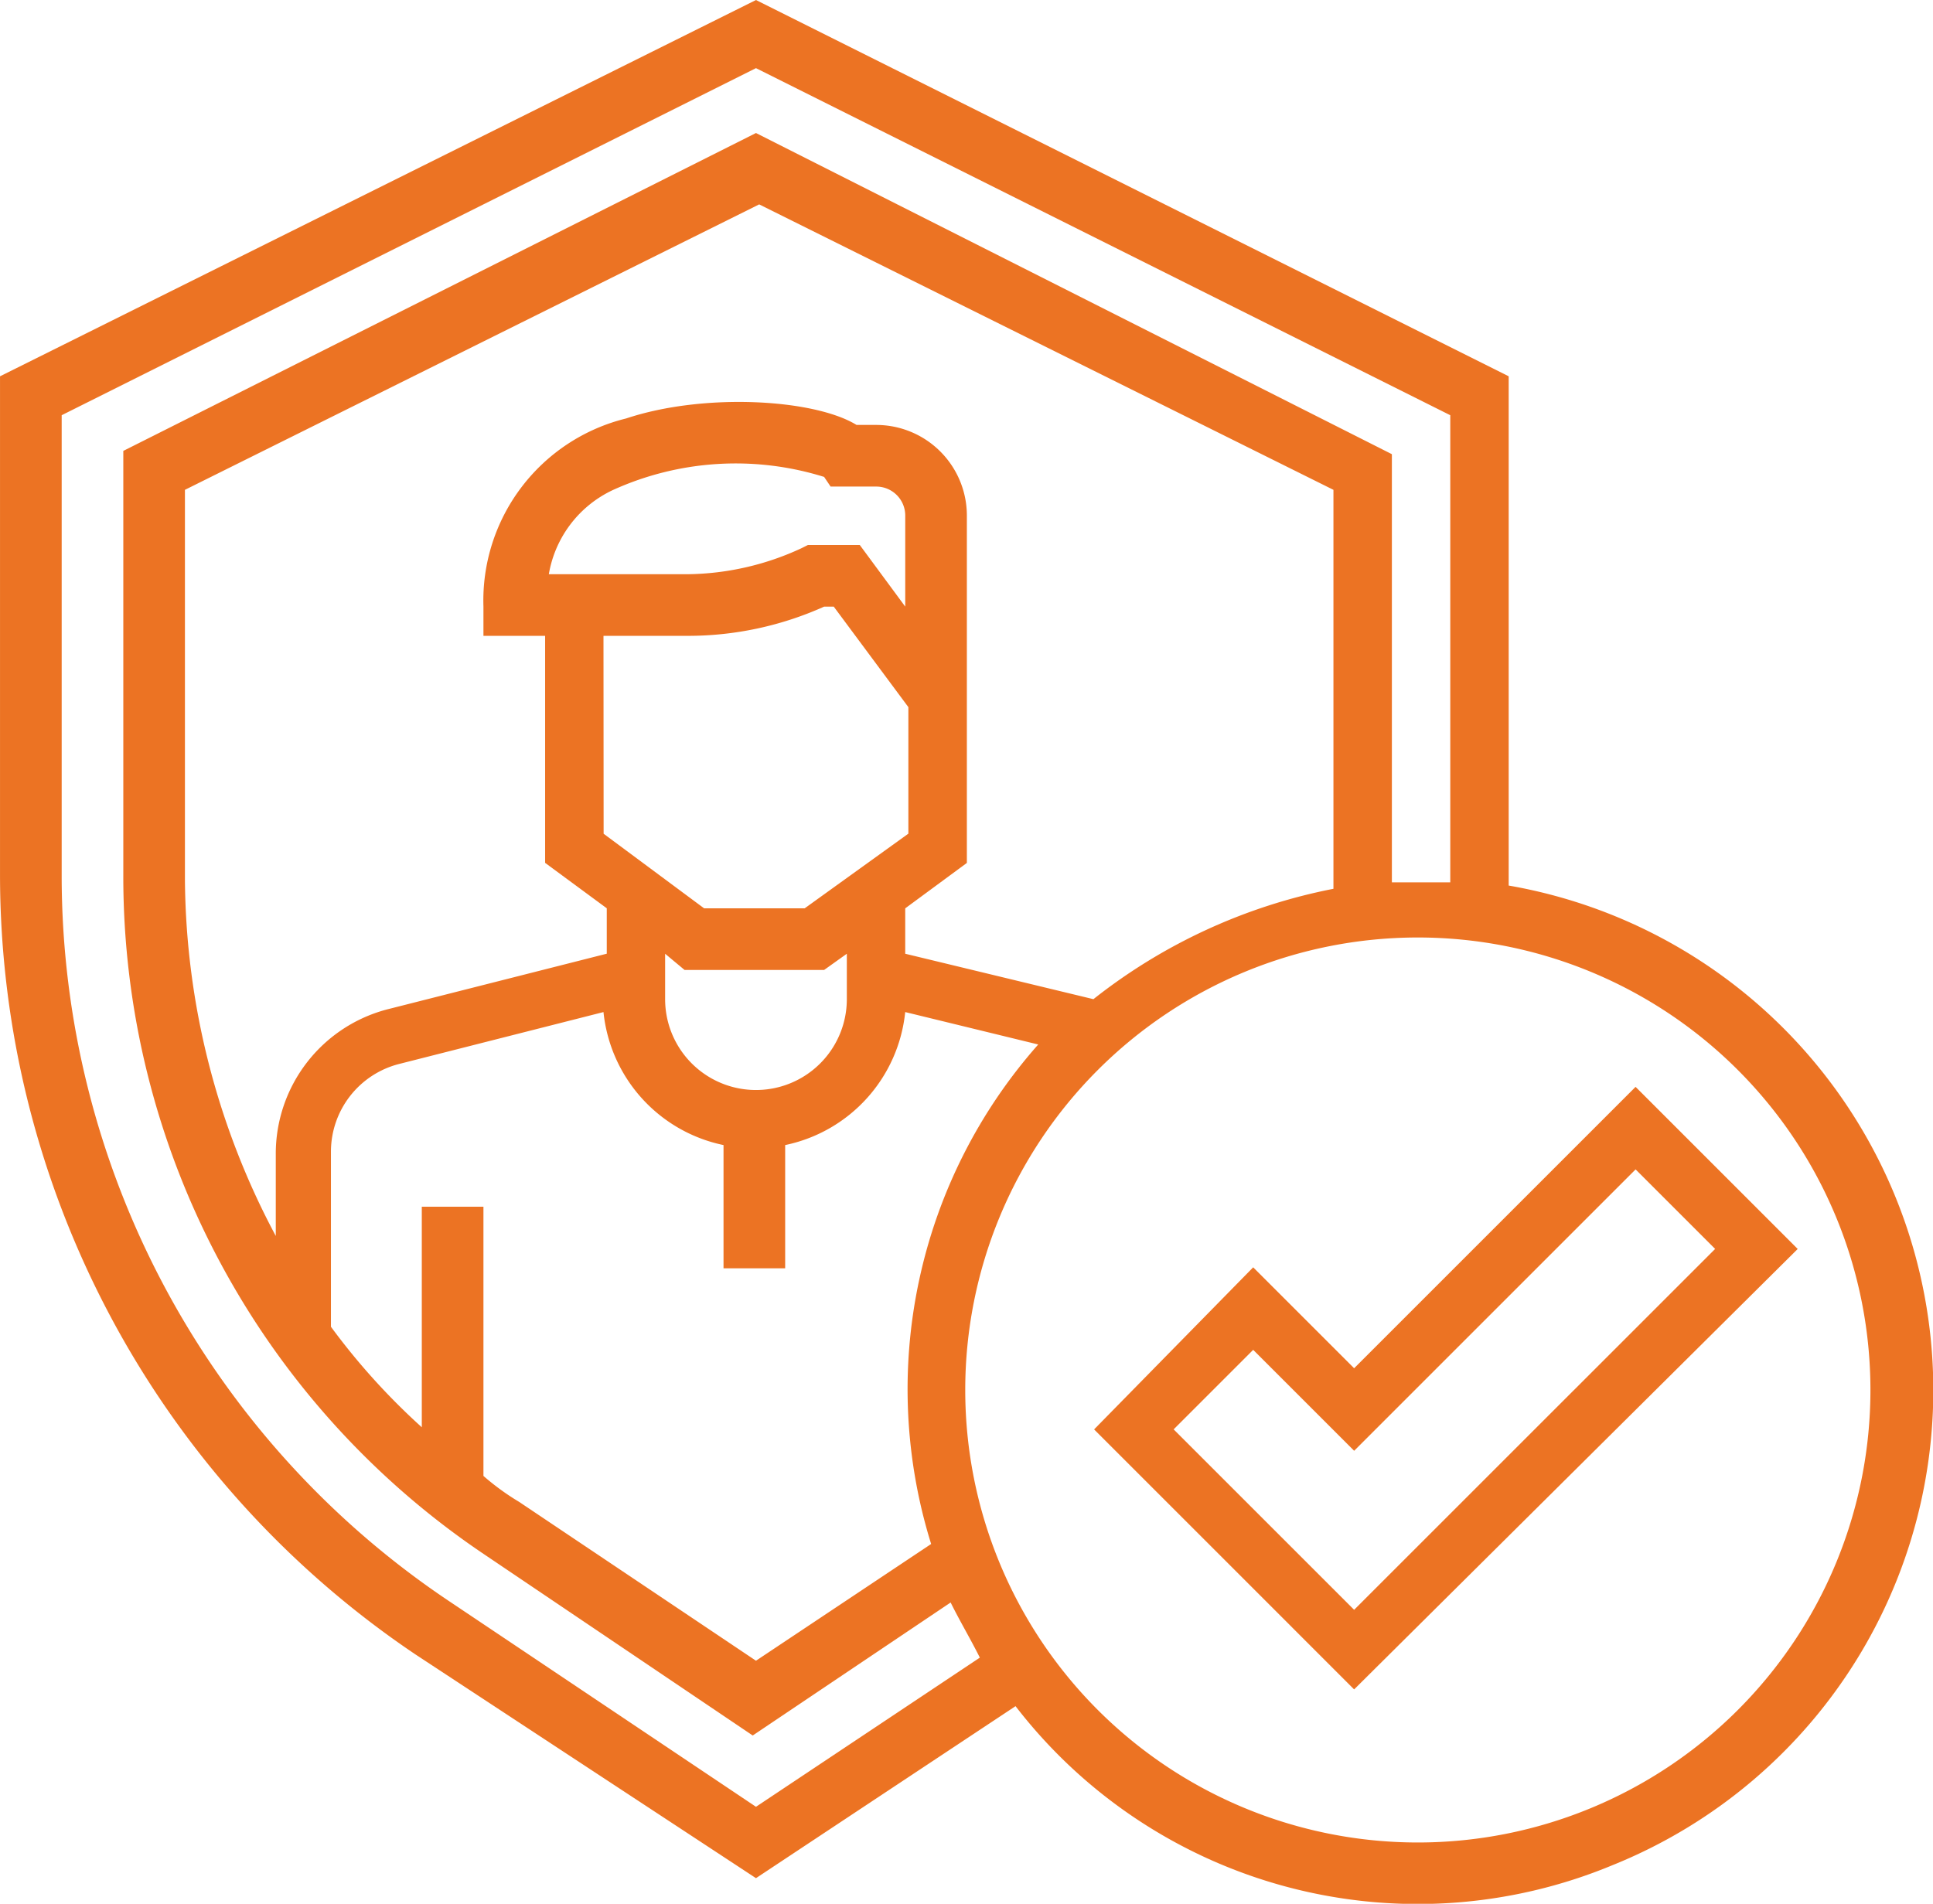
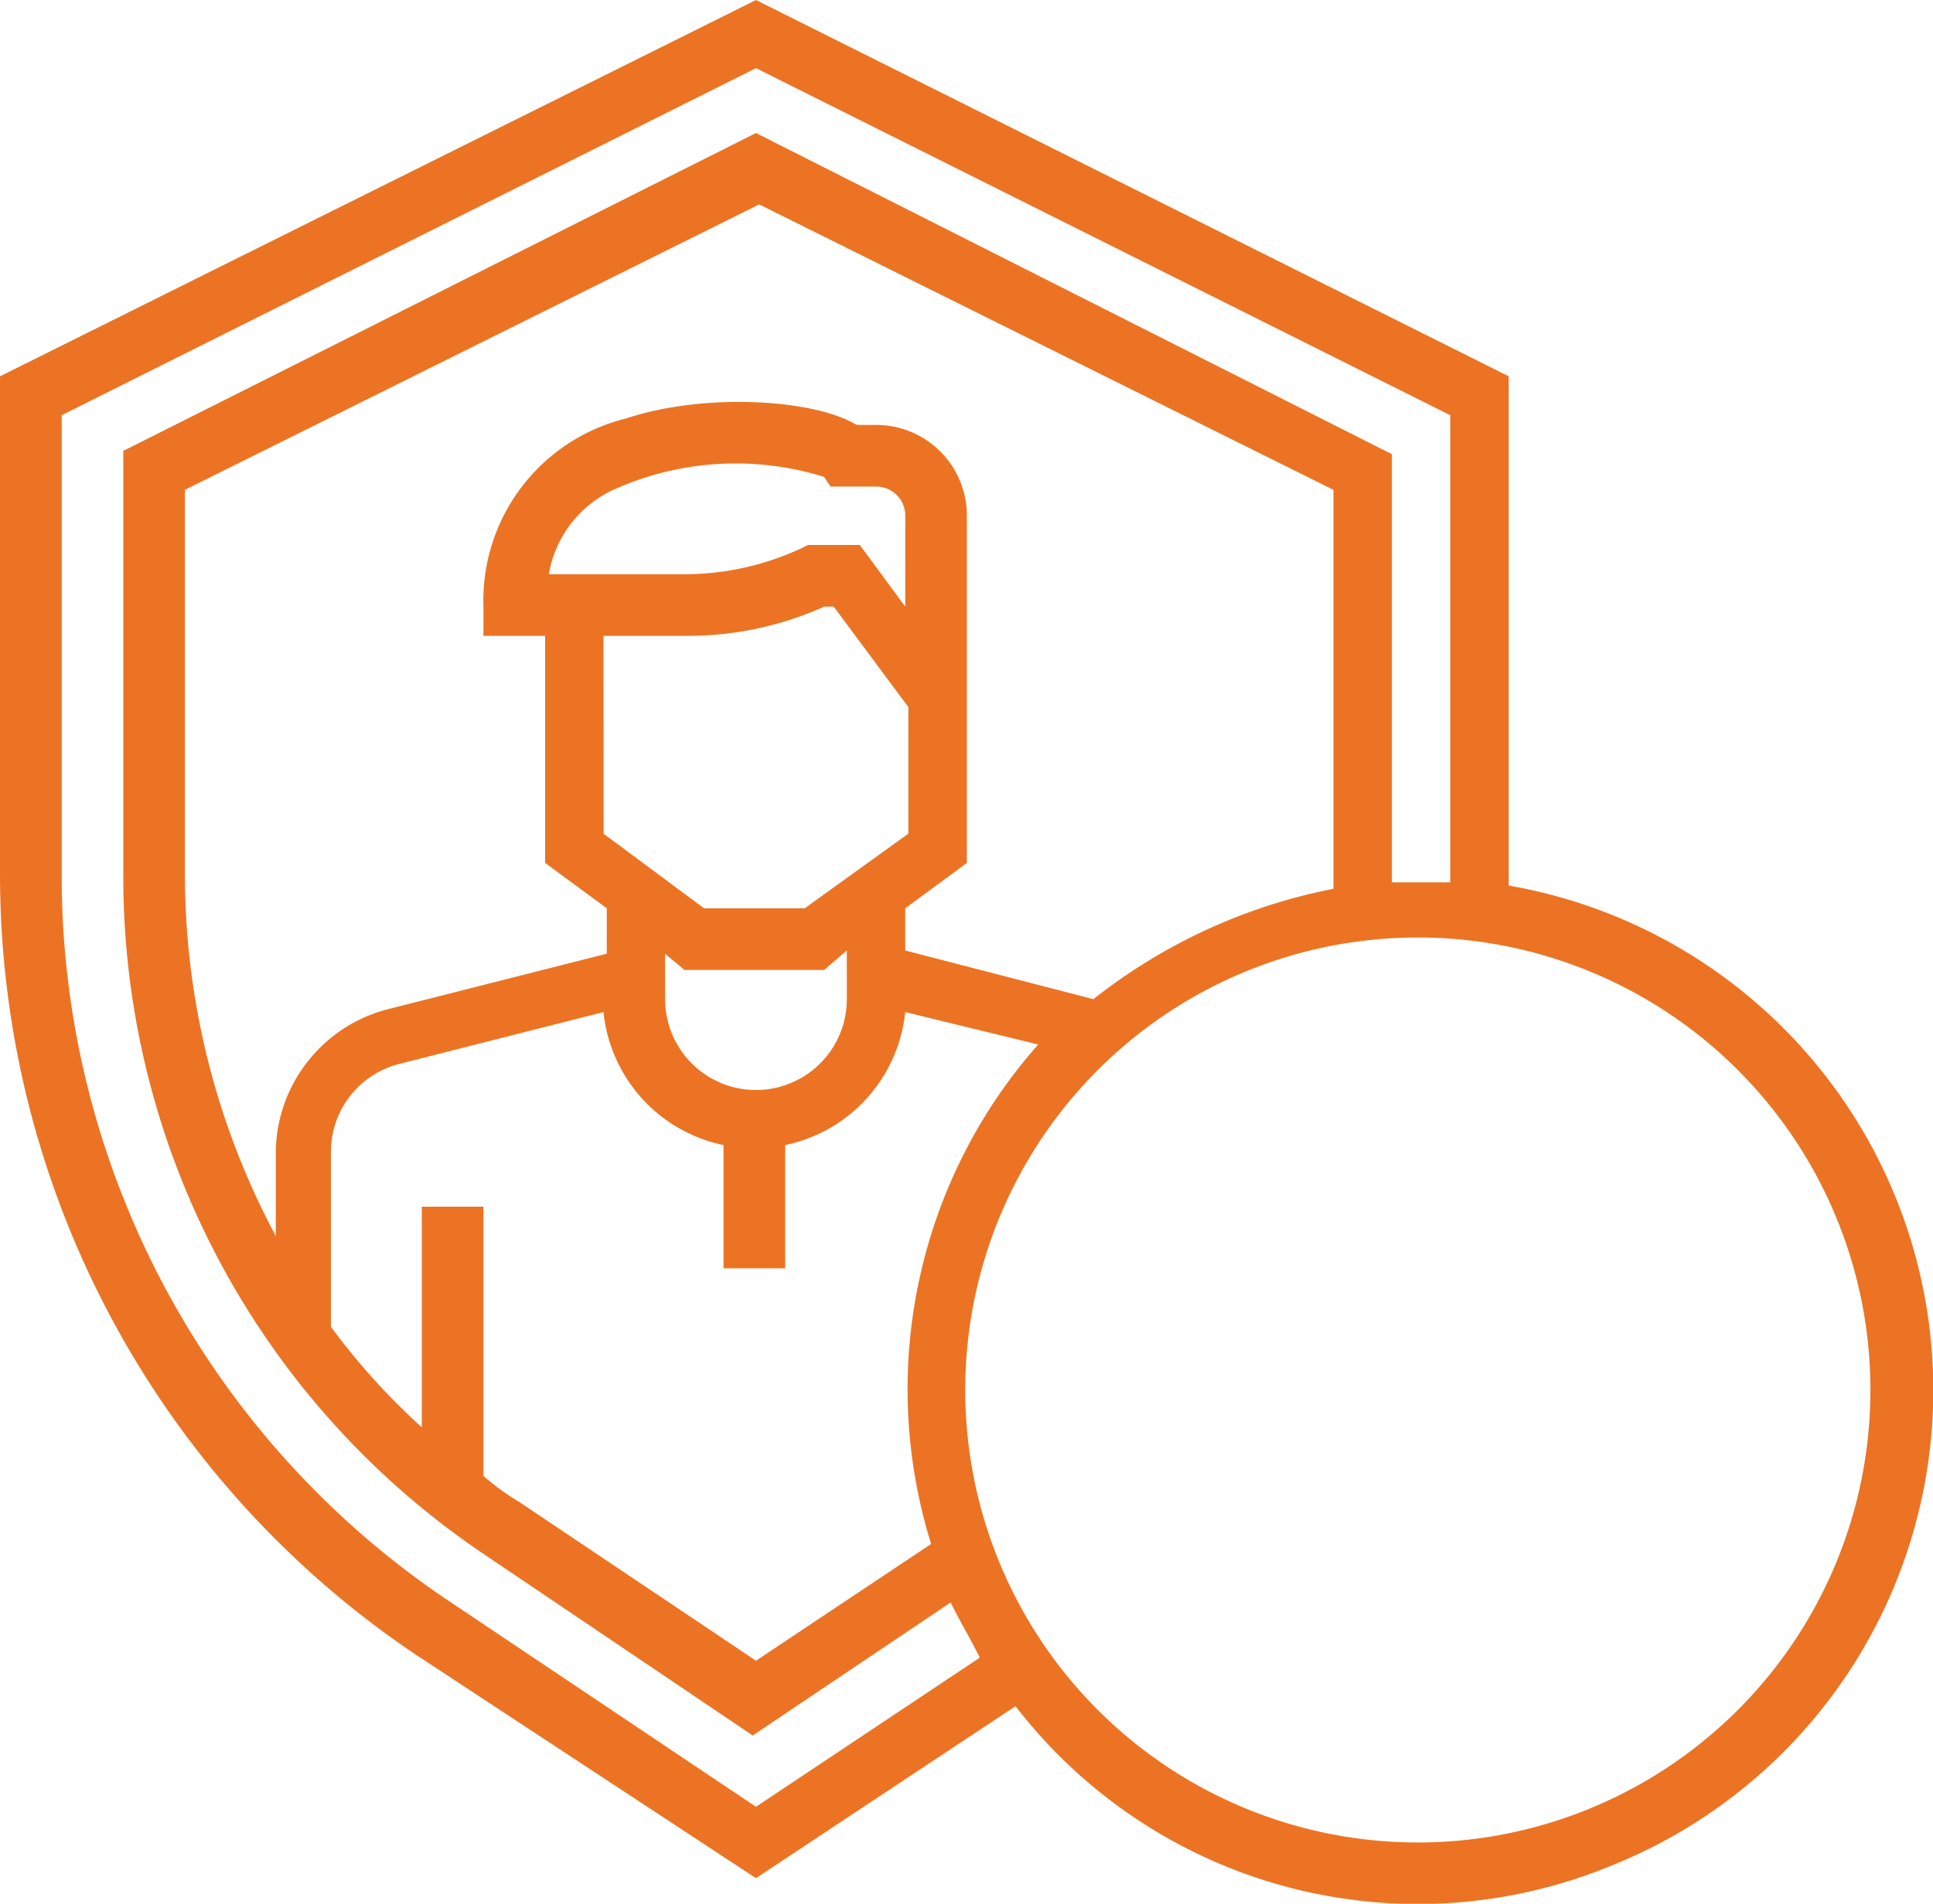
<svg xmlns="http://www.w3.org/2000/svg" width="100" height="98.51" viewBox="0 0 100 98.51">
  <g id="Group_36842" data-name="Group 36842" transform="translate(-18464 17447)">
    <g id="Group_36571" data-name="Group 36571" transform="translate(18165.801 -20968.654)">
-       <path id="Path_59956" data-name="Path 59956" d="M78.248,46.922V20.57L39.308,1.1.2,20.57V46.418A48.655,48.655,0,0,0,21.684,86.7L39.308,98.282l13.428-8.9A26.264,26.264,0,0,0,83.619,97.61a26.5,26.5,0,0,0-5.371-50.689ZM39.308,94.589,23.531,84.015a45.18,45.18,0,0,1-20.141-37.6V22.584L39.308,4.625,75.226,22.584v24.17H72.205V24.6L39.308,7.982,6.578,24.43V46.418A42.258,42.258,0,0,0,25.209,81.5L39.14,90.9l10.238-6.882c.5,1.007,1.007,1.846,1.511,2.853Zm9.064-13.6-9.064,6.042L27.055,78.812a12.81,12.81,0,0,1-1.846-1.343V63.538H22.02V74.951a34.651,34.651,0,0,1-4.7-5.2V60.685a4.684,4.684,0,0,1,3.525-4.532l10.574-2.686a7.844,7.844,0,0,0,6.21,6.882v6.378h3.189V60.349a7.844,7.844,0,0,0,6.21-6.882l6.882,1.678A26.918,26.918,0,0,0,48.371,80.994ZM31.419,34h4.364a17.179,17.179,0,0,0,7.049-1.511h.5l3.86,5.2v6.546L41.826,48.1h-5.2l-5.2-3.86Zm-2.853-3.021a5.9,5.9,0,0,1,3.357-4.532,15.359,15.359,0,0,1,10.91-.671l.336.5h2.35a1.5,1.5,0,0,1,1.511,1.511v4.7L44.679,29.3H41.993l-.336.168a14.309,14.309,0,0,1-5.875,1.343H28.566Zm15.442,19.47V52.8a4.7,4.7,0,0,1-9.4,0v-2.35l1.007.839h7.217Zm3.021,0V48.1l3.189-2.35V27.787a4.691,4.691,0,0,0-4.7-4.7H44.511c-2.182-1.343-7.889-1.678-11.917-.336a9.7,9.7,0,0,0-7.385,9.735V34H28.4V45.747l3.189,2.35v2.35L20.341,53.3a7.718,7.718,0,0,0-5.875,7.553v4.2a39.691,39.691,0,0,1-4.7-18.463V26.445l29.708-14.77,29.708,14.77V47.089A28.969,28.969,0,0,0,56.764,52.8ZM73.548,96.436a23.414,23.414,0,0,1,0-46.828,23.414,23.414,0,1,1,0,46.828Z" transform="translate(298 3520.555)" fill="#EC7323" />
-       <path id="Path_59960" data-name="Path 59960" d="M45.452,48.66,40.23,43.438,32,51.825,45.452,65.278,68.4,42.488,60.012,34.1Zm0,12.5-9.337-9.337,4.115-4.115,5.223,5.223,14.56-14.56,4.115,4.115Z" transform="translate(322.8 3543.792)" fill="#EC7323" />
+       <path id="Path_59956" data-name="Path 59956" d="M78.248,46.922V20.57L39.308,1.1.2,20.57V46.418A48.655,48.655,0,0,0,21.684,86.7L39.308,98.282l13.428-8.9A26.264,26.264,0,0,0,83.619,97.61a26.5,26.5,0,0,0-5.371-50.689ZM39.308,94.589,23.531,84.015a45.18,45.18,0,0,1-20.141-37.6V22.584L39.308,4.625,75.226,22.584v24.17H72.205V24.6L39.308,7.982,6.578,24.43V46.418A42.258,42.258,0,0,0,25.209,81.5L39.14,90.9l10.238-6.882c.5,1.007,1.007,1.846,1.511,2.853Zm9.064-13.6-9.064,6.042L27.055,78.812a12.81,12.81,0,0,1-1.846-1.343V63.538H22.02V74.951a34.651,34.651,0,0,1-4.7-5.2V60.685a4.684,4.684,0,0,1,3.525-4.532l10.574-2.686a7.844,7.844,0,0,0,6.21,6.882v6.378h3.189V60.349a7.844,7.844,0,0,0,6.21-6.882l6.882,1.678A26.918,26.918,0,0,0,48.371,80.994ZM31.419,34h4.364a17.179,17.179,0,0,0,7.049-1.511h.5l3.86,5.2v6.546L41.826,48.1h-5.2l-5.2-3.86Zm-2.853-3.021a5.9,5.9,0,0,1,3.357-4.532,15.359,15.359,0,0,1,10.91-.671l.336.5h2.35a1.5,1.5,0,0,1,1.511,1.511v4.7L44.679,29.3H41.993l-.336.168a14.309,14.309,0,0,1-5.875,1.343H28.566m15.442,19.47V52.8a4.7,4.7,0,0,1-9.4,0v-2.35l1.007.839h7.217Zm3.021,0V48.1l3.189-2.35V27.787a4.691,4.691,0,0,0-4.7-4.7H44.511c-2.182-1.343-7.889-1.678-11.917-.336a9.7,9.7,0,0,0-7.385,9.735V34H28.4V45.747l3.189,2.35v2.35L20.341,53.3a7.718,7.718,0,0,0-5.875,7.553v4.2a39.691,39.691,0,0,1-4.7-18.463V26.445l29.708-14.77,29.708,14.77V47.089A28.969,28.969,0,0,0,56.764,52.8ZM73.548,96.436a23.414,23.414,0,0,1,0-46.828,23.414,23.414,0,1,1,0,46.828Z" transform="translate(298 3520.555)" fill="#EC7323" />
    </g>
  </g>
</svg>